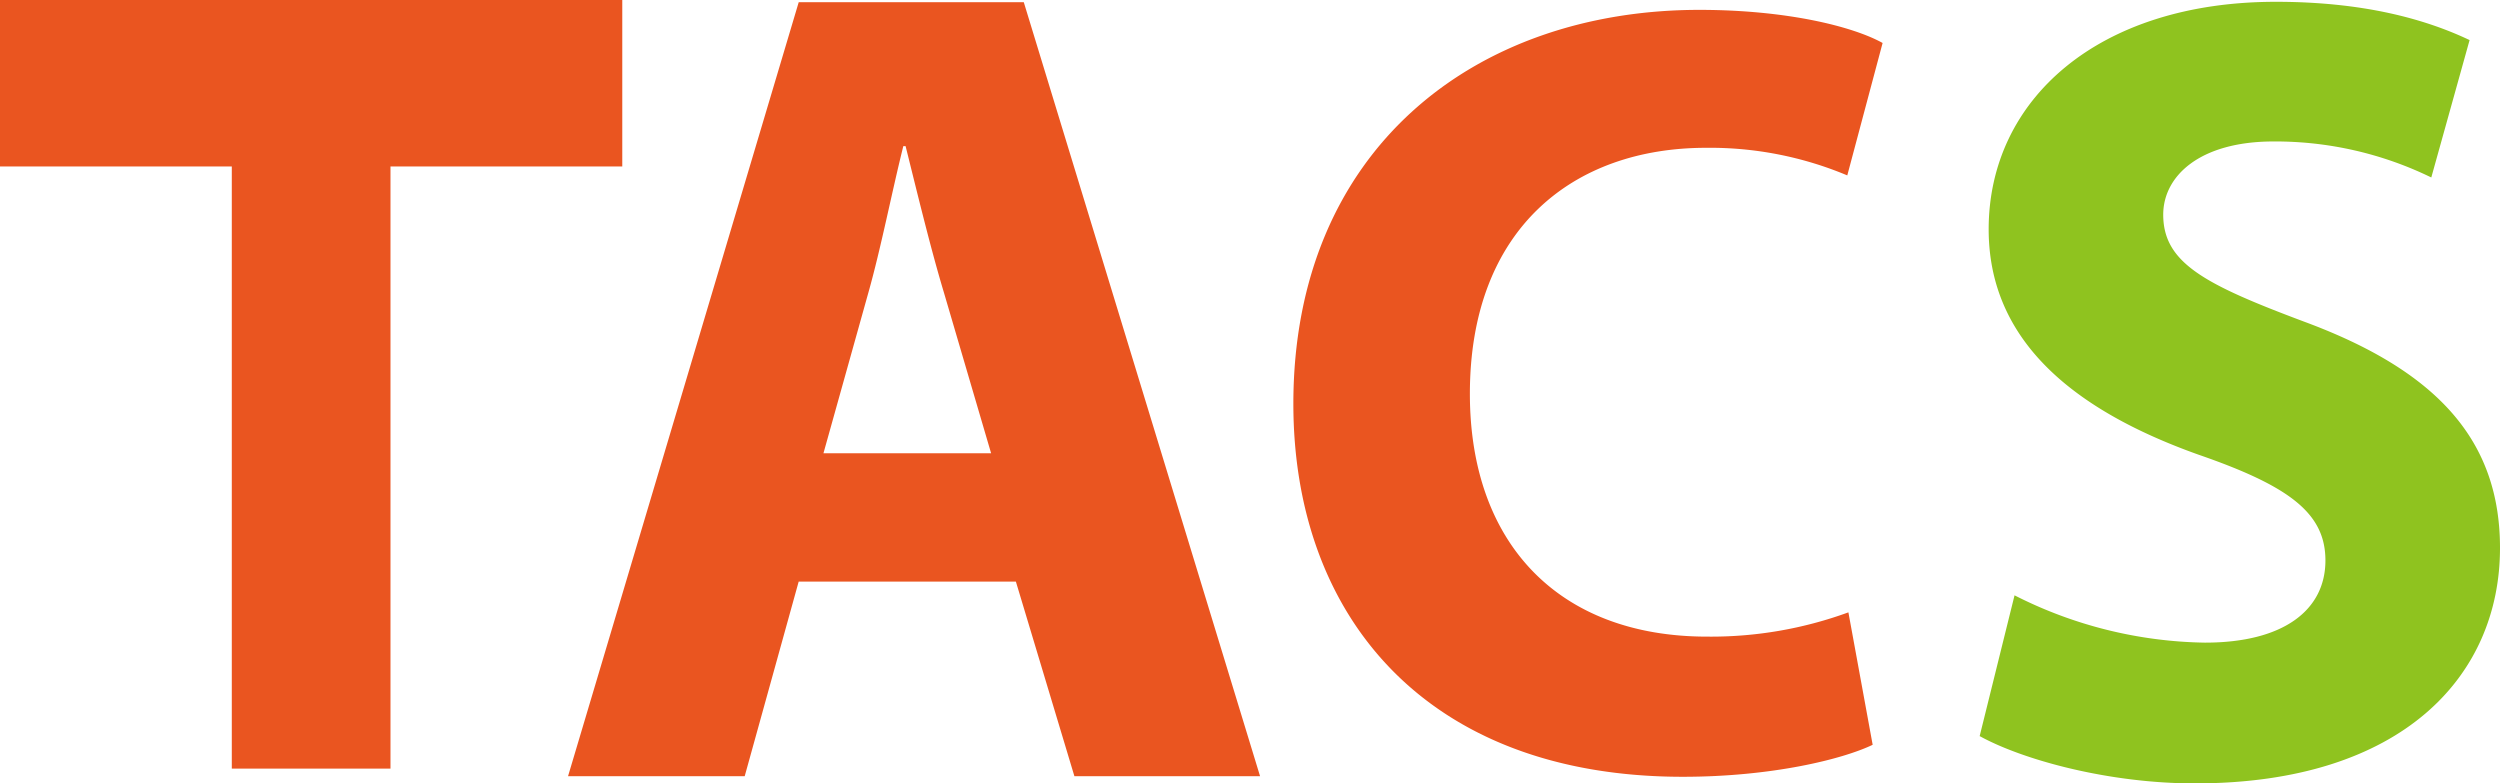
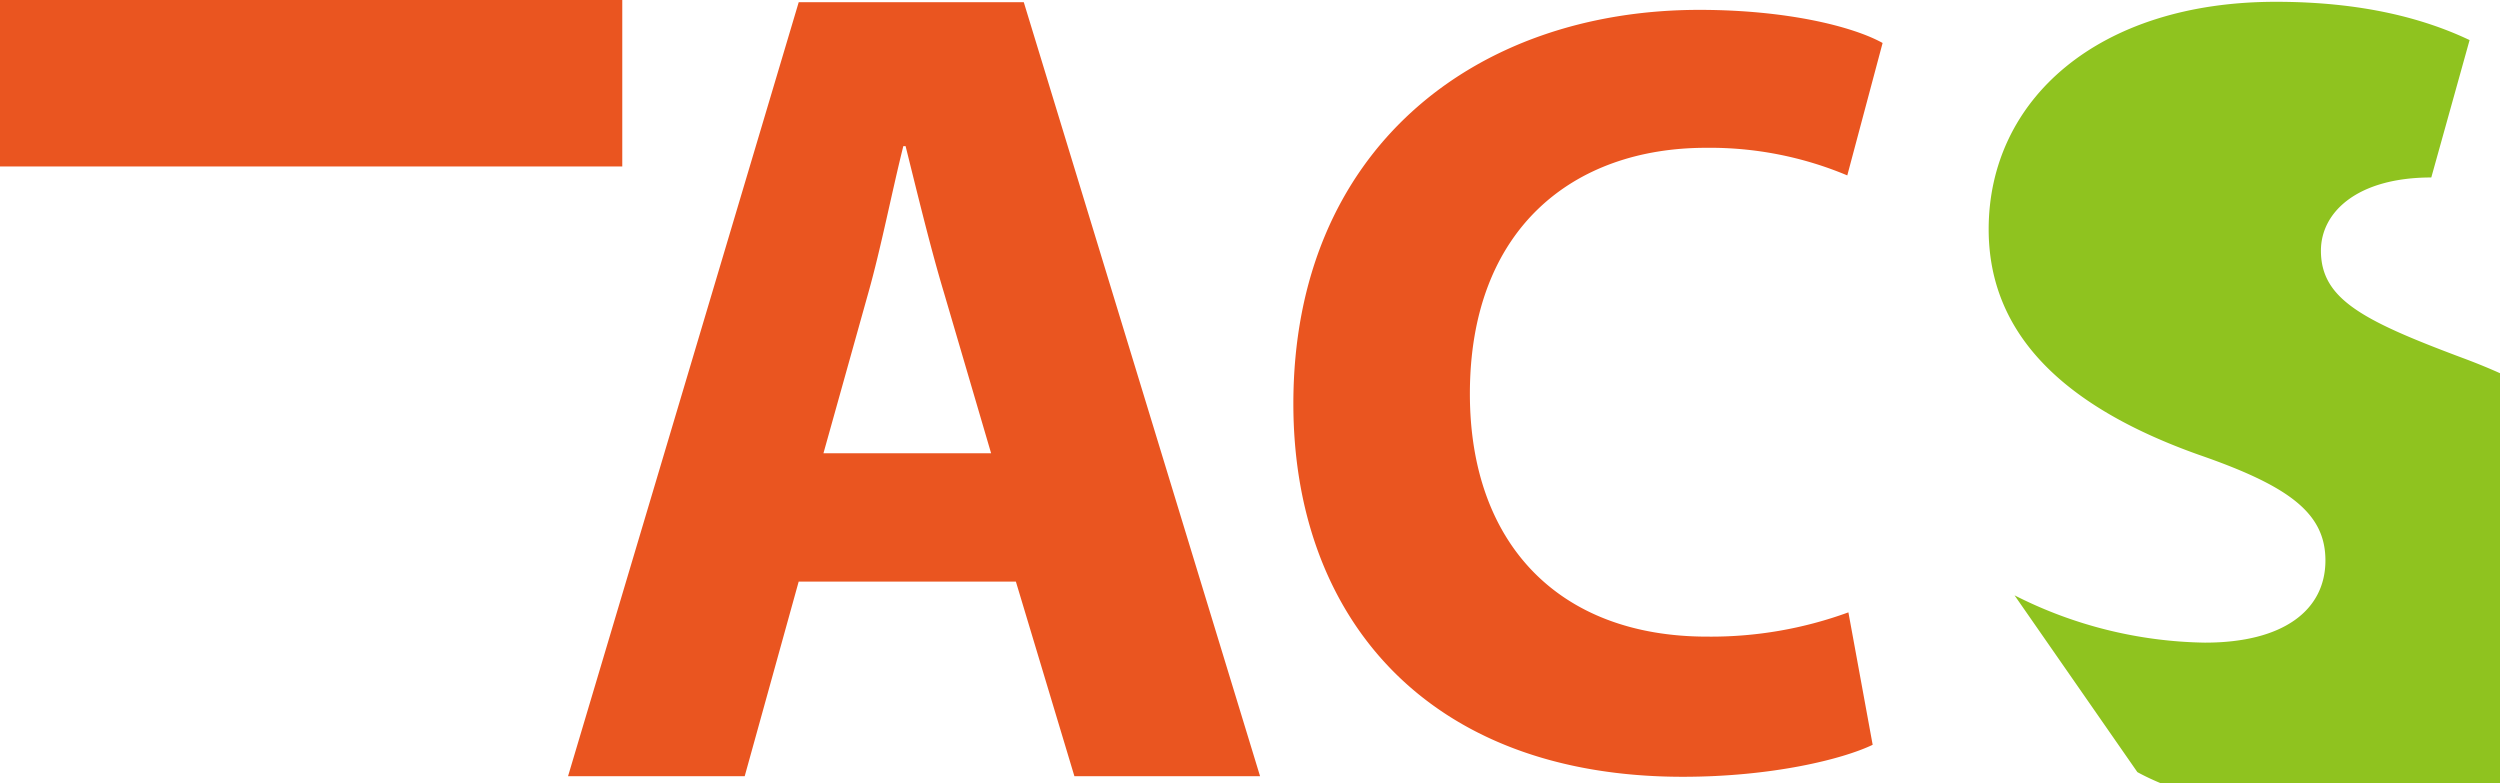
<svg xmlns="http://www.w3.org/2000/svg" width="246.001" height="77.092" viewBox="0 0 246.001 77.092">
-   <path fill="#8fc31f" d="M198.232 58.581a42.7 42.7 0 0 0 18.734 4.655c7.755 0 11.857-3.213 11.857-8.088 0-4.658-3.549-7.317-12.523-10.42-12.416-4.432-20.614-11.3-20.614-22.164 0-12.743 10.75-22.387 28.259-22.387 8.534 0 14.632 1.663 19.064 3.766l-3.769 13.52a35 35 0 0 0-15.518-3.543c-7.312 0-10.86 3.433-10.86 7.2 0 4.763 4.1 6.869 13.855 10.527 13.189 4.875 19.284 11.747 19.284 22.277 0 12.523-9.533 23.163-30.034 23.163-8.534 0-16.958-2.332-21.167-4.655z" />
+   <path fill="#8fc31f" d="M198.232 58.581a42.7 42.7 0 0 0 18.734 4.655c7.755 0 11.857-3.213 11.857-8.088 0-4.658-3.549-7.317-12.523-10.42-12.416-4.432-20.614-11.3-20.614-22.164 0-12.743 10.75-22.387 28.259-22.387 8.534 0 14.632 1.663 19.064 3.766l-3.769 13.52c-7.312 0-10.86 3.433-10.86 7.2 0 4.763 4.1 6.869 13.855 10.527 13.189 4.875 19.284 11.747 19.284 22.277 0 12.523-9.533 23.163-30.034 23.163-8.534 0-16.958-2.332-21.167-4.655z" />
  <g fill="#ea5520">
    <path d="M78.591 57.227 73.278 76.38H55.895L78.595.215h22.145l23.251 76.165h-18.269l-5.76-19.153zm18.935-12.623-4.65-15.835c-1.333-4.427-2.659-9.963-3.766-14.39h-.223c-1.107 4.427-2.211 10.076-3.431 14.39l-4.429 15.835zM184.271 73.288c-2.933 1.41-9.882 3.148-18.677 3.148-25.3 0-38.327-15.851-38.327-36.7 0-24.974 17.807-38.765 39.955-38.765 8.582 0 15.094 1.63 18.027 3.258l-3.476 13.031a34.9 34.9 0 0 0-13.9-2.716c-13.028 0-23.236 7.927-23.236 24.214 0 14.659 8.684 23.886 23.346 23.886a39.4 39.4 0 0 0 13.9-2.388zM0 0h61.232v16.381H0z" />
-     <path d="M22.809 6.227h15.615v69.404H22.809z" />
  </g>
</svg>